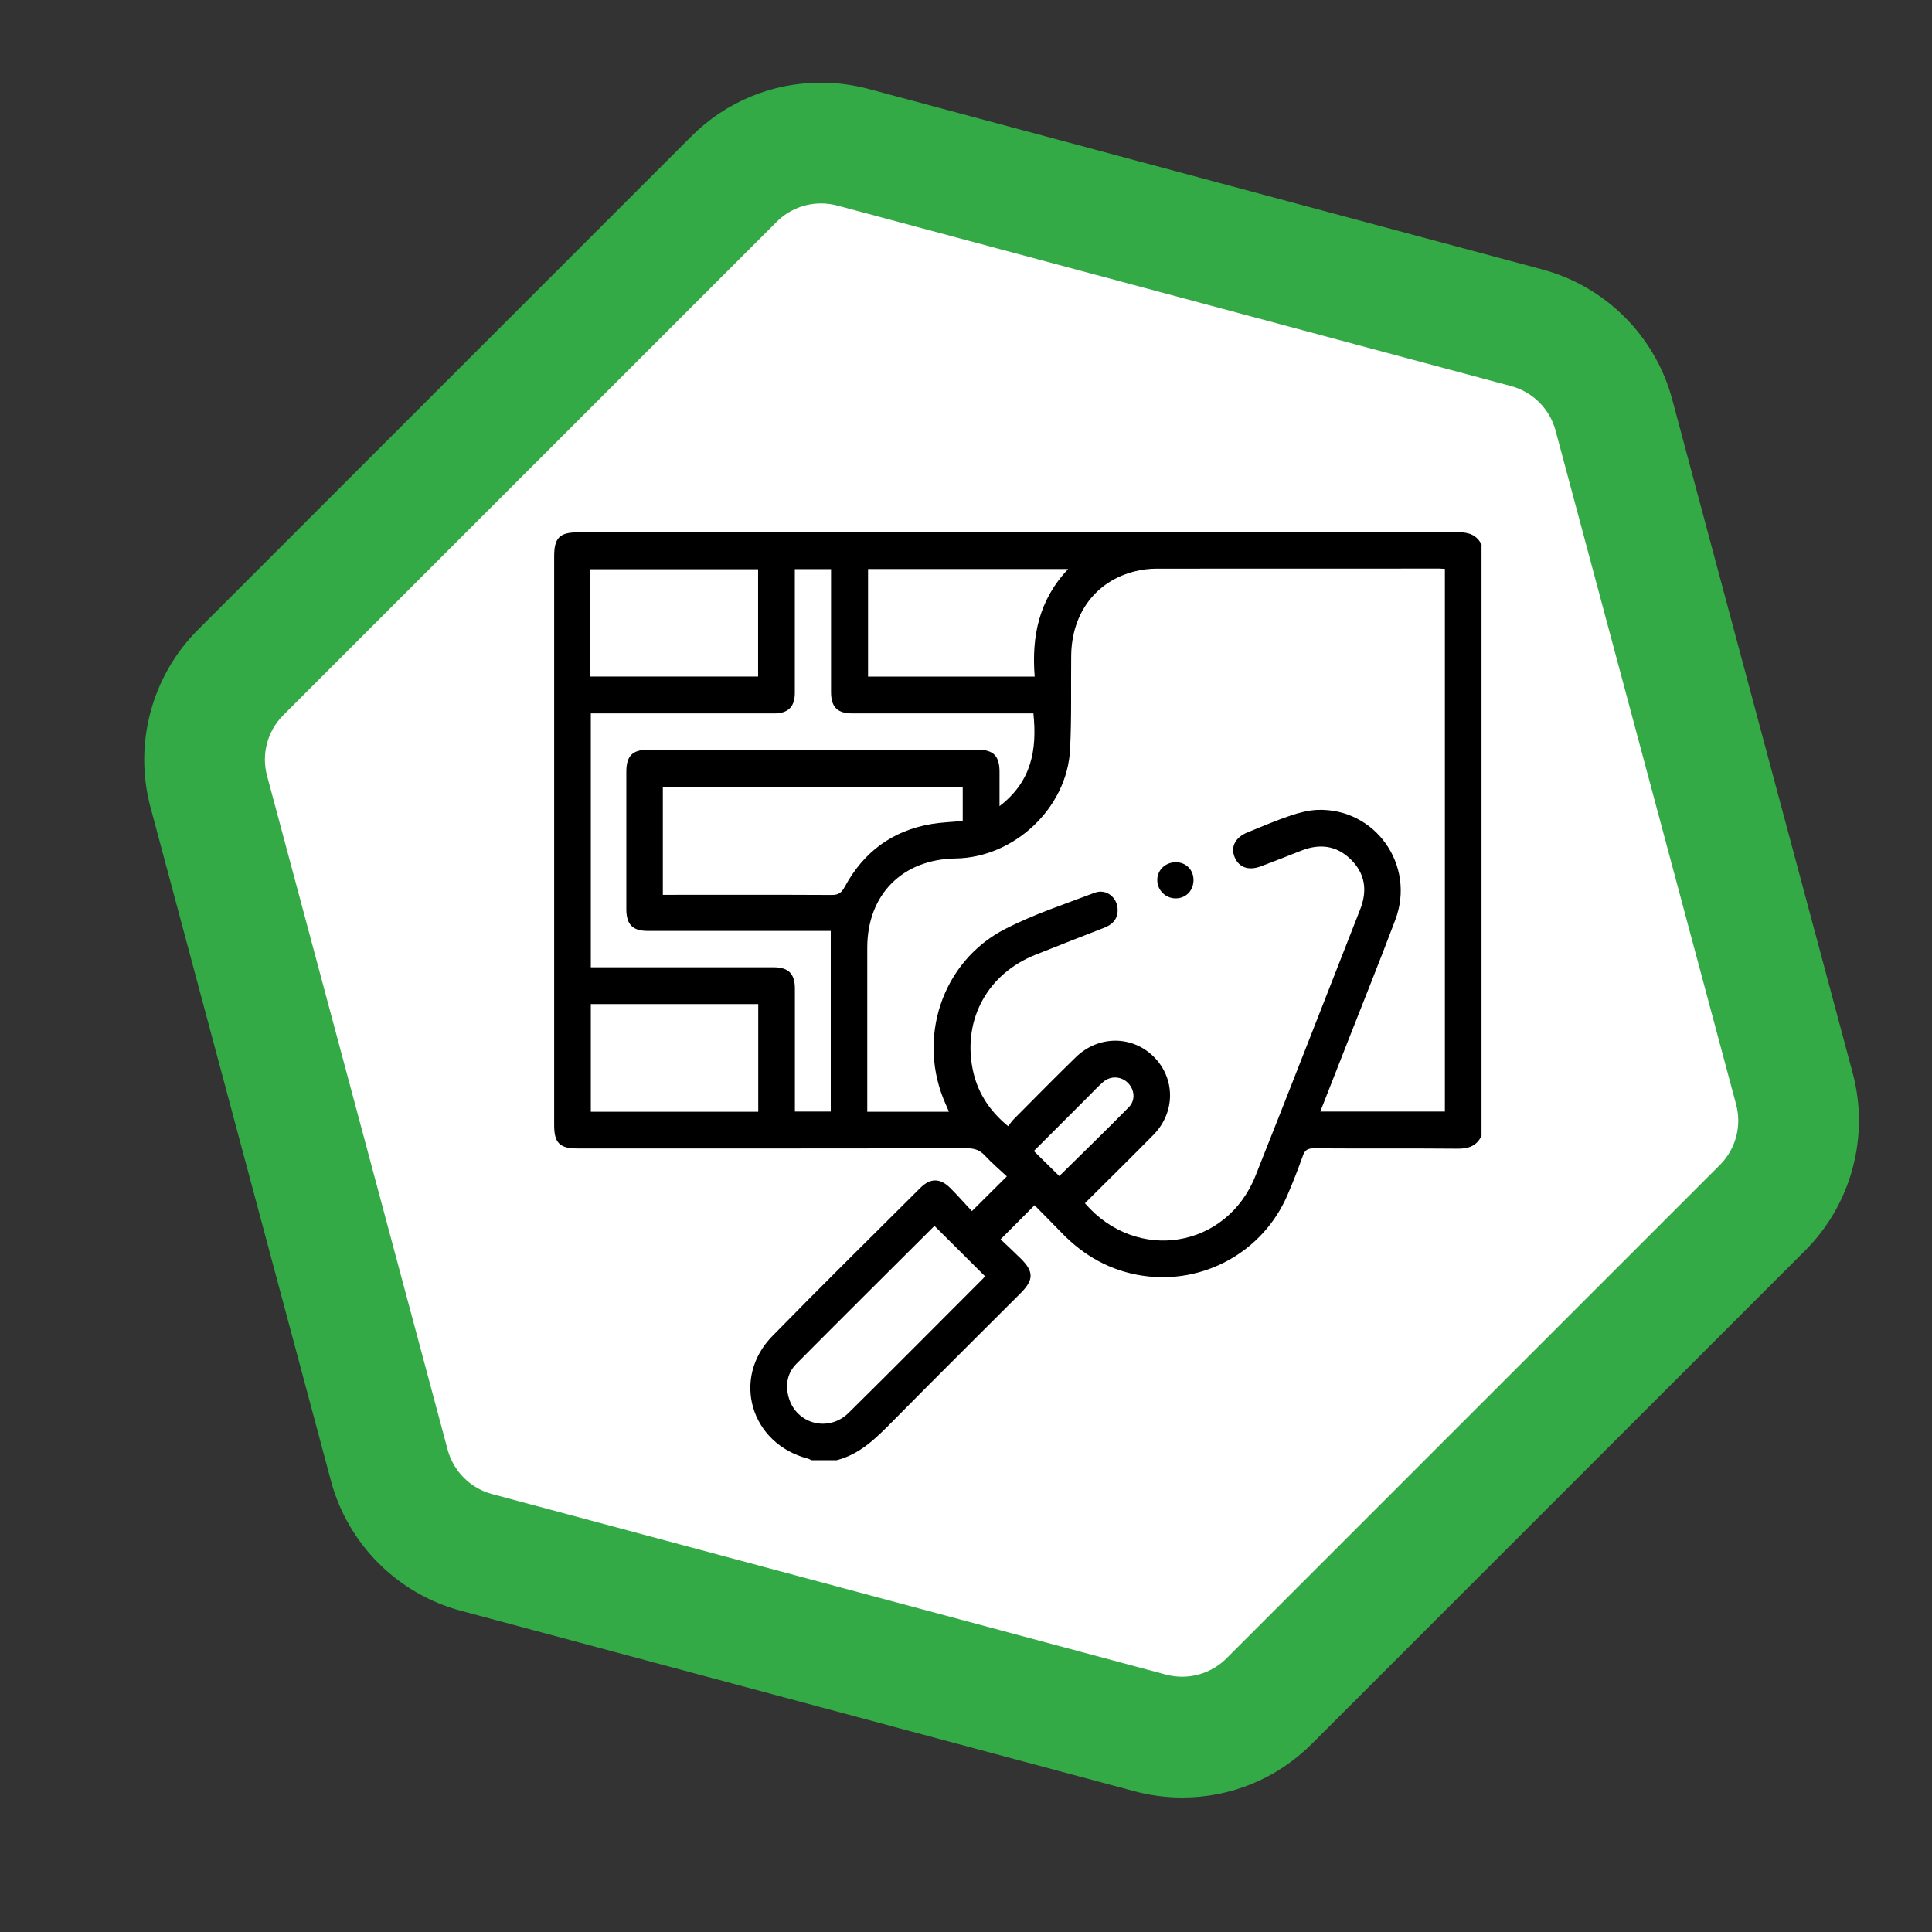
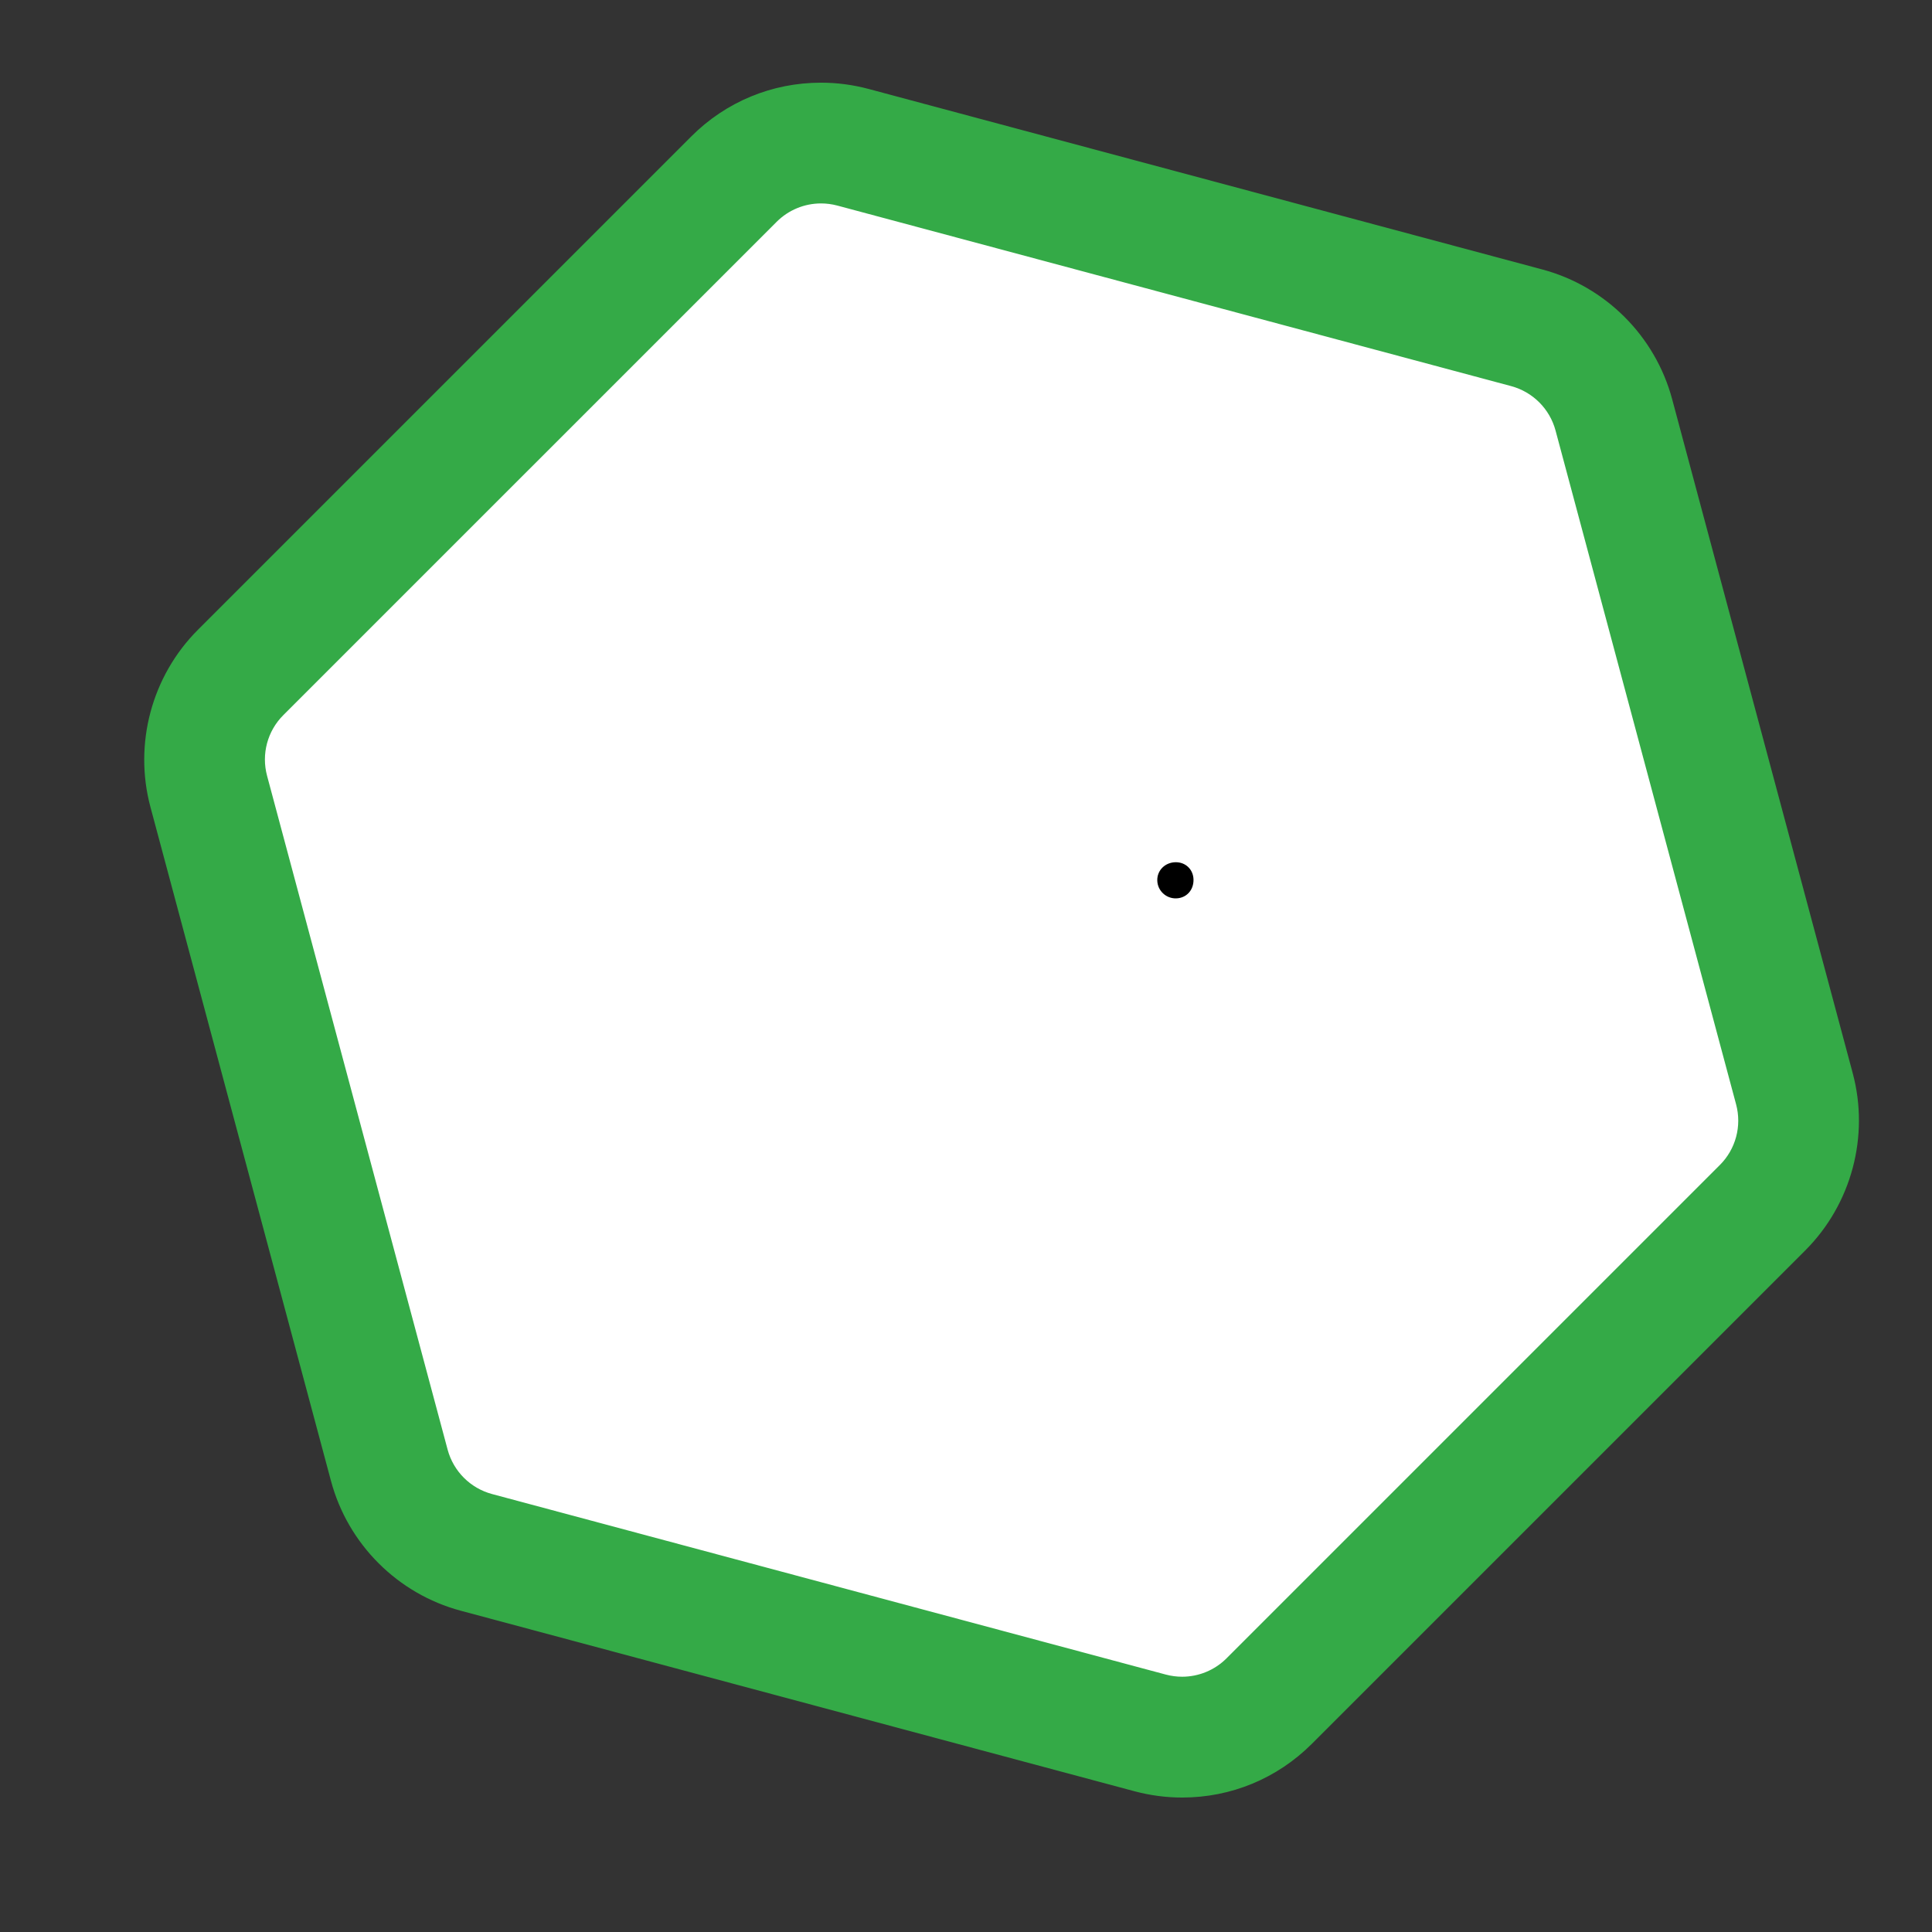
<svg xmlns="http://www.w3.org/2000/svg" id="Capa_1" data-name="Capa 1" viewBox="0 0 272 272">
  <rect x="0" y="0" width="272" height="272" fill="#333333" stroke="none" />
  <defs>
    <style> .cls-1, .cls-2, .cls-3 { stroke-width: 0px; } .cls-2 { fill: #fff; } .cls-3 { fill: #34aa47; } </style>
  </defs>
  <g>
    <path class="cls-2" d="m166.44,244.57c-1.51,0-3.02-.2-4.49-.59l-94.88-25.42c-5.96-1.6-10.66-6.3-12.26-12.26l-25.42-94.88c-1.6-5.97.12-12.38,4.49-16.75L103.33,25.22c3.28-3.28,7.63-5.08,12.26-5.08,1.51,0,3.02.2,4.49.59l94.87,25.42c5.97,1.6,10.66,6.3,12.26,12.26l25.42,94.87c1.6,5.96-.12,12.38-4.49,16.75l-69.45,69.45c-3.28,3.27-7.63,5.08-12.26,5.08h0Z" />
    <path class="cls-3" d="m115.59,28.64c.76,0,1.53.1,2.29.3l94.87,25.42c3.05.82,5.43,3.2,6.25,6.25l25.42,94.87c.82,3.05-.05,6.31-2.29,8.54l-69.45,69.45c-1.68,1.68-3.94,2.59-6.25,2.59-.76,0-1.53-.1-2.29-.3l-94.87-25.42c-3.05-.82-5.43-3.2-6.25-6.25l-25.42-94.87c-.82-3.05.05-6.31,2.29-8.54L109.34,31.23c1.68-1.68,3.94-2.59,6.25-2.59m0-17c-6.9,0-13.39,2.69-18.27,7.57L27.87,88.66c-6.51,6.51-9.07,16.07-6.69,24.96l25.42,94.88c2.38,8.89,9.38,15.89,18.27,18.27l94.87,25.42c2.18.58,4.43.88,6.69.88,6.9,0,13.39-2.69,18.27-7.57l69.45-69.45c6.51-6.51,9.07-16.07,6.69-24.96l-25.42-94.88c-2.38-8.89-9.38-15.89-18.27-18.27L122.28,12.52c-2.18-.58-4.43-.88-6.69-.88h0Z" />
  </g>
  <g>
-     <path class="cls-1" d="m208.58,76.74v83.17c-.67,1.4-1.79,1.82-3.32,1.81-6.76-.06-13.52,0-20.27-.05-.86,0-1.28.23-1.57,1.06-.67,1.88-1.39,3.74-2.18,5.56-3.46,7.99-11.83,12.59-20.39,11.31-4.51-.68-8.23-2.78-11.37-6.02-1.32-1.36-2.66-2.71-3.83-3.9-1.64,1.65-3.16,3.17-4.78,4.8.87.83,1.87,1.75,2.84,2.71,1.85,1.84,1.84,3,0,4.85-6.01,6.01-12.05,12-18.02,18.05-2.31,2.34-4.59,4.64-7.9,5.49h-3.57c-.15-.07-.29-.18-.45-.22-8.1-2.08-10.85-11.33-5.02-17.27,6.87-7.02,13.86-13.91,20.82-20.85,1.42-1.41,2.79-1.4,4.22.02,1.07,1.07,2.08,2.22,3.04,3.25,1.73-1.72,3.25-3.23,4.92-4.89-.99-.93-2.1-1.87-3.08-2.92-.69-.74-1.4-1.03-2.43-1.03-18.32.03-36.64.02-54.96.02-2.48,0-3.26-.79-3.26-3.28,0-26.7,0-53.4,0-80.1,0-2.58.77-3.36,3.32-3.36,41.32,0,82.64,0,123.96-.02,1.53,0,2.65.41,3.32,1.81Zm-5.15,3.35c-.35-.02-.57-.04-.78-.04-13.26,0-26.53,0-39.79.01-1.01,0-2.04.12-3.02.36-5.53,1.35-8.95,5.87-9.03,11.87-.05,4.42.07,8.85-.16,13.26-.43,8.21-7.87,15.19-16.11,15.31-7.49.11-12.43,5.09-12.44,12.54,0,7.27,0,14.54,0,21.81,0,.44,0,.89,0,1.31h11.5c-.17-.39-.29-.7-.43-1-4.16-9.19-.62-20.13,8.34-24.73,4.01-2.06,8.36-3.49,12.6-5.1,1.66-.63,3.29.72,3.24,2.49-.03,1.28-.77,2-1.9,2.44-3.24,1.26-6.47,2.52-9.7,3.81-6.63,2.64-10.17,8.97-8.84,15.95.62,3.27,2.3,5.94,5.02,8.17.31-.38.52-.71.79-.98,2.91-2.92,5.8-5.87,8.75-8.74,3.18-3.09,7.96-3.07,10.99-.03,3.04,3.06,3.03,7.82-.08,10.98-3.19,3.24-6.43,6.42-9.64,9.62,7.29,8.44,19.94,6.39,24.02-3.87,4.97-12.48,9.83-25.01,14.74-37.51,1.03-2.62.71-5.03-1.33-7.03-2-1.96-4.37-2.25-6.94-1.24-1.89.75-3.78,1.49-5.69,2.21-1.74.66-3.12.18-3.72-1.28-.6-1.44.09-2.79,1.81-3.49,2-.81,3.99-1.67,6.04-2.36,1.23-.42,2.55-.76,3.83-.81,8.12-.27,13.83,7.79,10.95,15.46-2.21,5.87-4.56,11.69-6.85,17.53-1.23,3.15-2.47,6.3-3.72,9.48h17.54v-76.42Zm-120.25,20.37v35.72h1.48c8.08,0,16.15,0,24.23,0,2.12,0,3.02.9,3.02,3.01,0,5.31,0,10.63,0,15.94v1.36h5.05v-25.43c-.51,0-.97,0-1.42,0-8.12,0-16.24,0-24.36,0-2.11,0-2.99-.9-3-3.03,0-6.46,0-12.92,0-19.39,0-2.21.87-3.09,3.07-3.09,15.47,0,30.94,0,46.42,0,2.19,0,3.05.89,3.05,3.11,0,1.54,0,3.08,0,4.83,4.52-3.45,5.3-7.94,4.77-13.05-.46,0-.92,0-1.38,0-8.03,0-16.07,0-24.1,0-2.12,0-3.01-.89-3.01-3.02,0-5.31,0-10.63,0-15.94v-1.35h-5.1c0,5.87,0,11.65,0,17.43,0,1.94-.94,2.88-2.89,2.88-5.27,0-10.54,0-15.81,0-3.31,0-6.62,0-10.03,0Zm10.14,25.52h1.36c7.48,0,14.96-.02,22.44.02.95,0,1.37-.33,1.81-1.15,2.64-4.89,6.7-7.91,12.21-8.84,1.45-.24,2.93-.29,4.4-.42v-4.82h-42.22v15.21Zm28.89-45.87v15.15h23.46c-.45-5.66.59-10.81,4.72-15.15h-28.18Zm-39.09,15.14h23.61v-15.11h-23.61v15.11Zm23.63,46.11h-23.57v15.16h23.57v-15.16Zm24.81,31.23c-6.46,6.44-12.97,12.91-19.44,19.42-1.29,1.3-1.58,2.99-1.08,4.74,1.07,3.75,5.62,4.95,8.44,2.16,6.35-6.27,12.63-12.61,18.94-18.92.11-.11.2-.25.25-.32-2.38-2.38-4.73-4.71-7.11-7.08Zm17.58-7.02c3.18-3.14,6.53-6.38,9.79-9.7.97-.99.8-2.5-.16-3.44-.95-.92-2.43-1-3.46-.1-.77.67-1.46,1.42-2.18,2.14-2.54,2.54-5.09,5.08-7.58,7.58,1.25,1.23,2.42,2.38,3.58,3.52Z" />
-     <path class="cls-1" d="m165.5,121.39c1.42-.02,2.5,1.02,2.53,2.44.03,1.5-1.01,2.62-2.46,2.65-1.42.03-2.61-1.1-2.64-2.52-.04-1.42,1.1-2.55,2.57-2.57Z" />
+     <path class="cls-1" d="m165.5,121.39c1.42-.02,2.5,1.02,2.53,2.44.03,1.5-1.01,2.62-2.46,2.65-1.42.03-2.61-1.1-2.64-2.52-.04-1.42,1.1-2.55,2.57-2.57" />
  </g>
</svg>